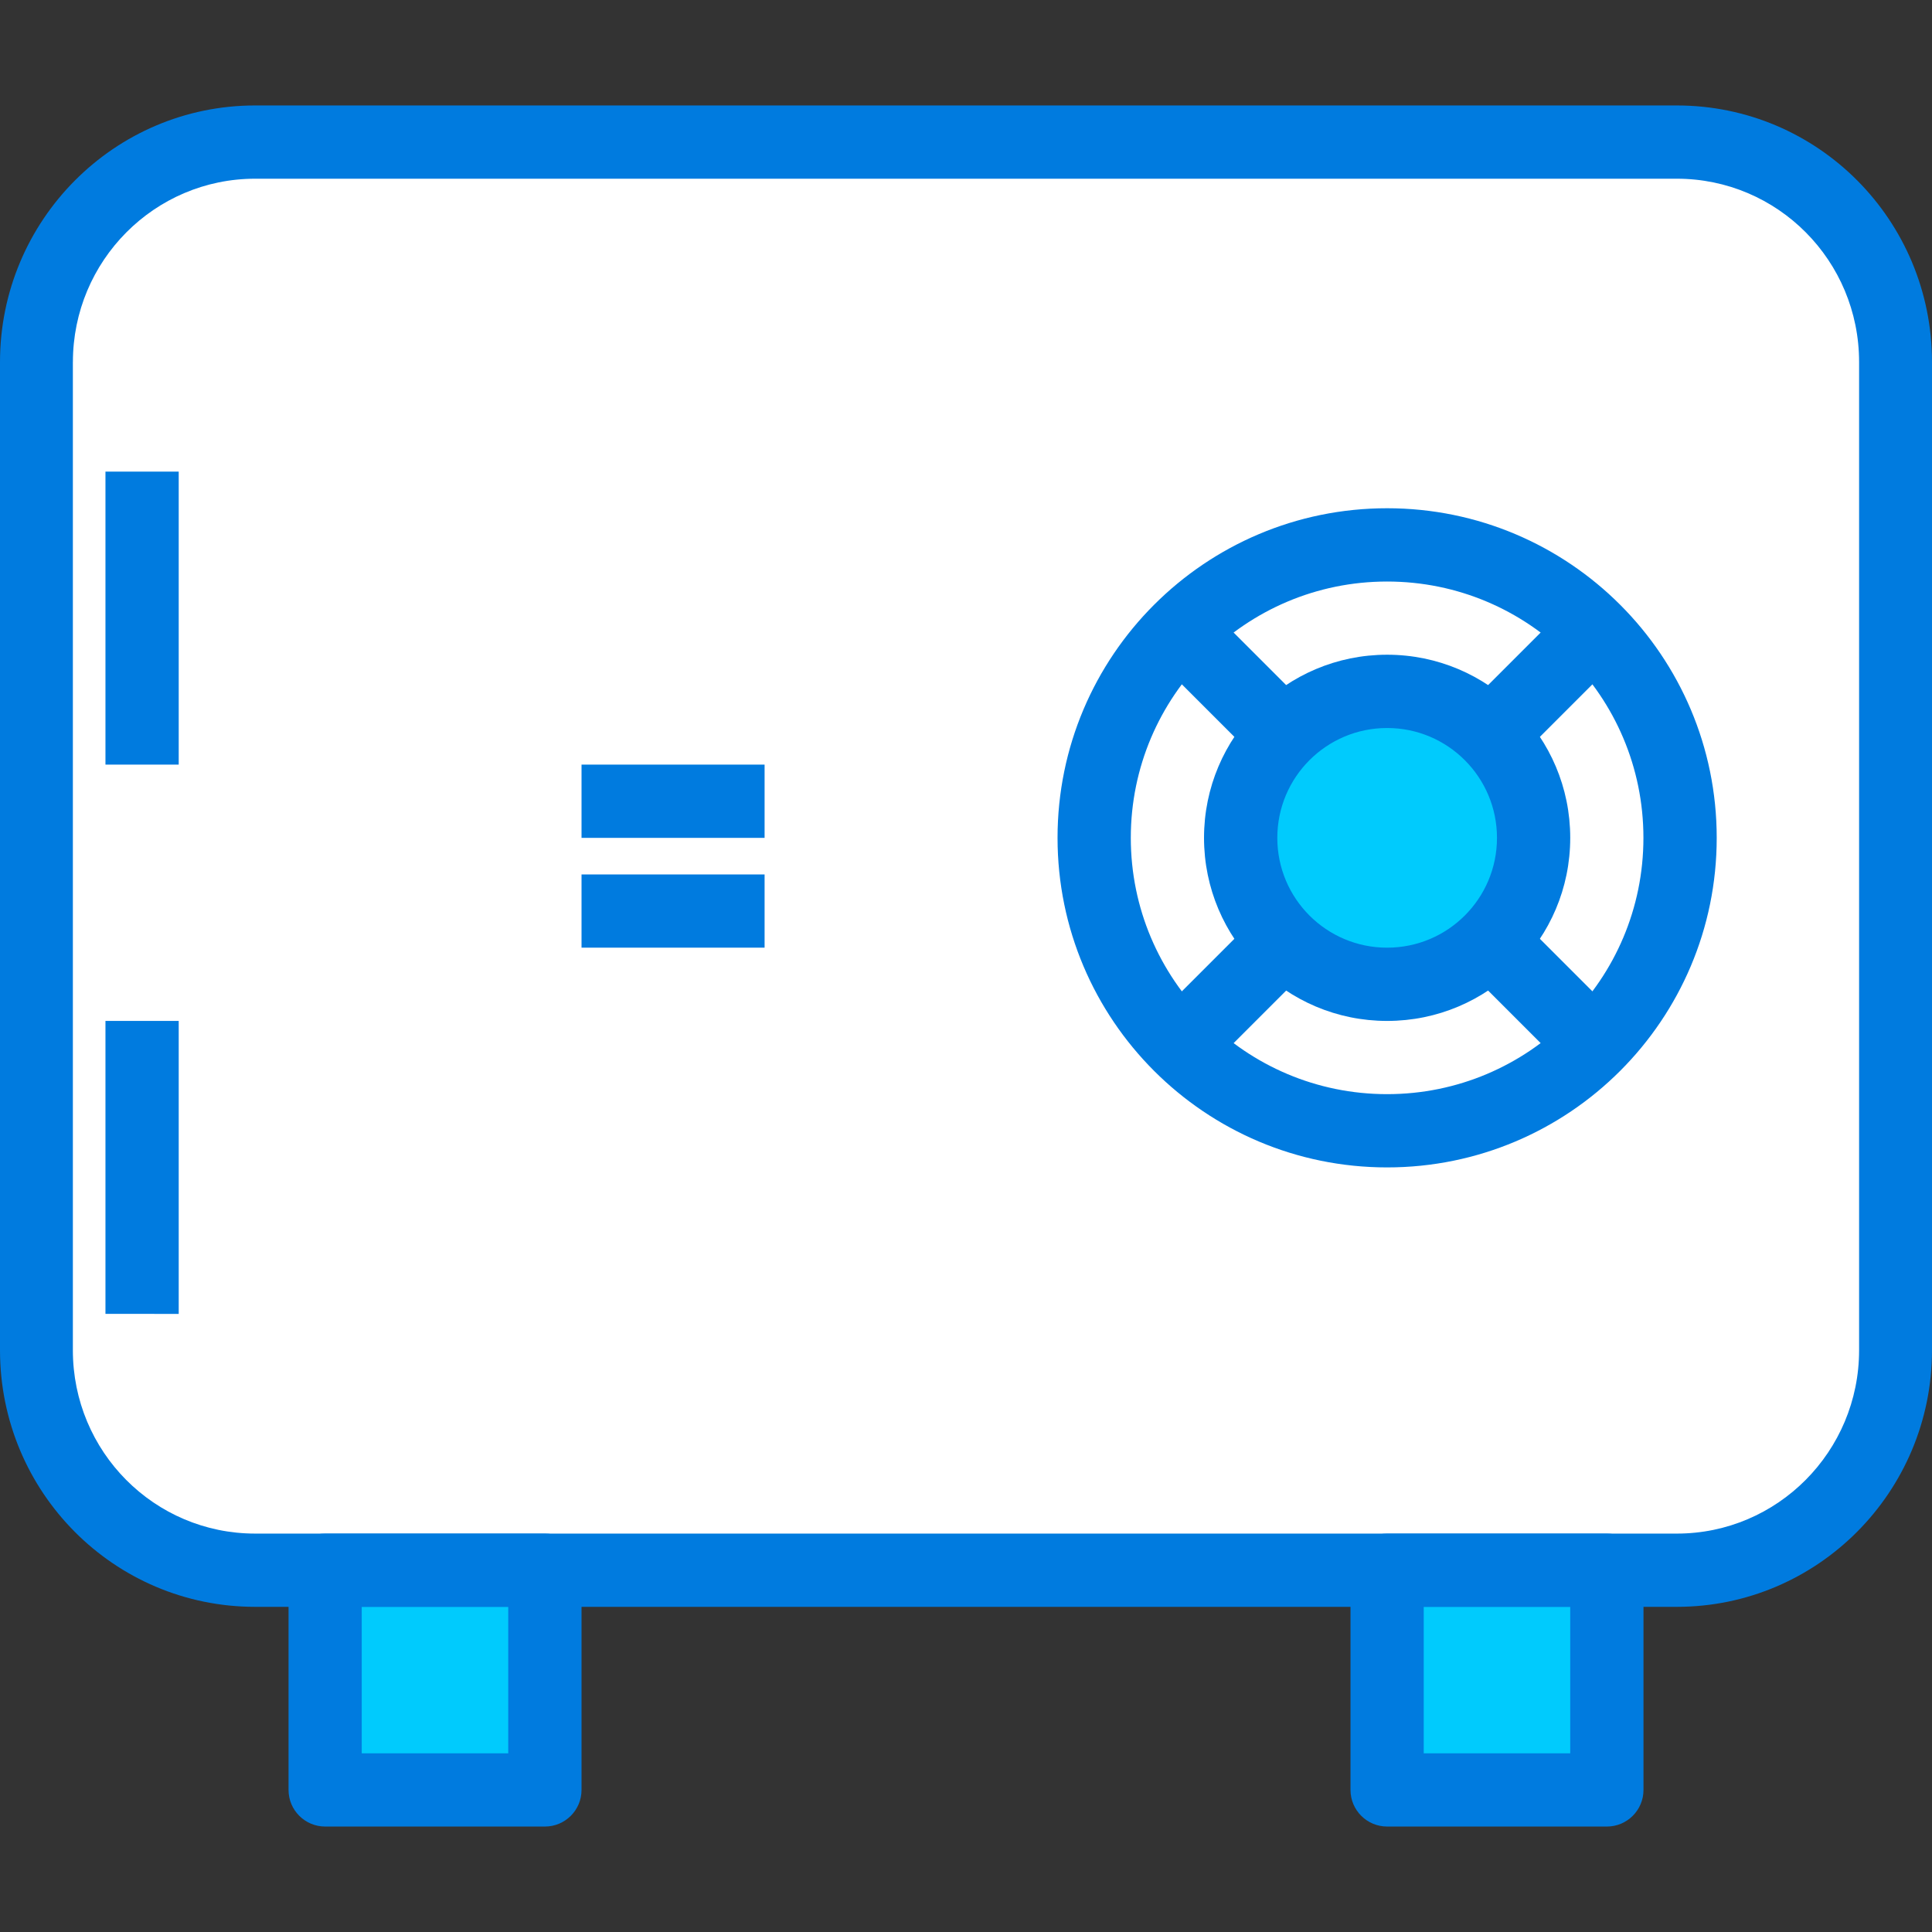
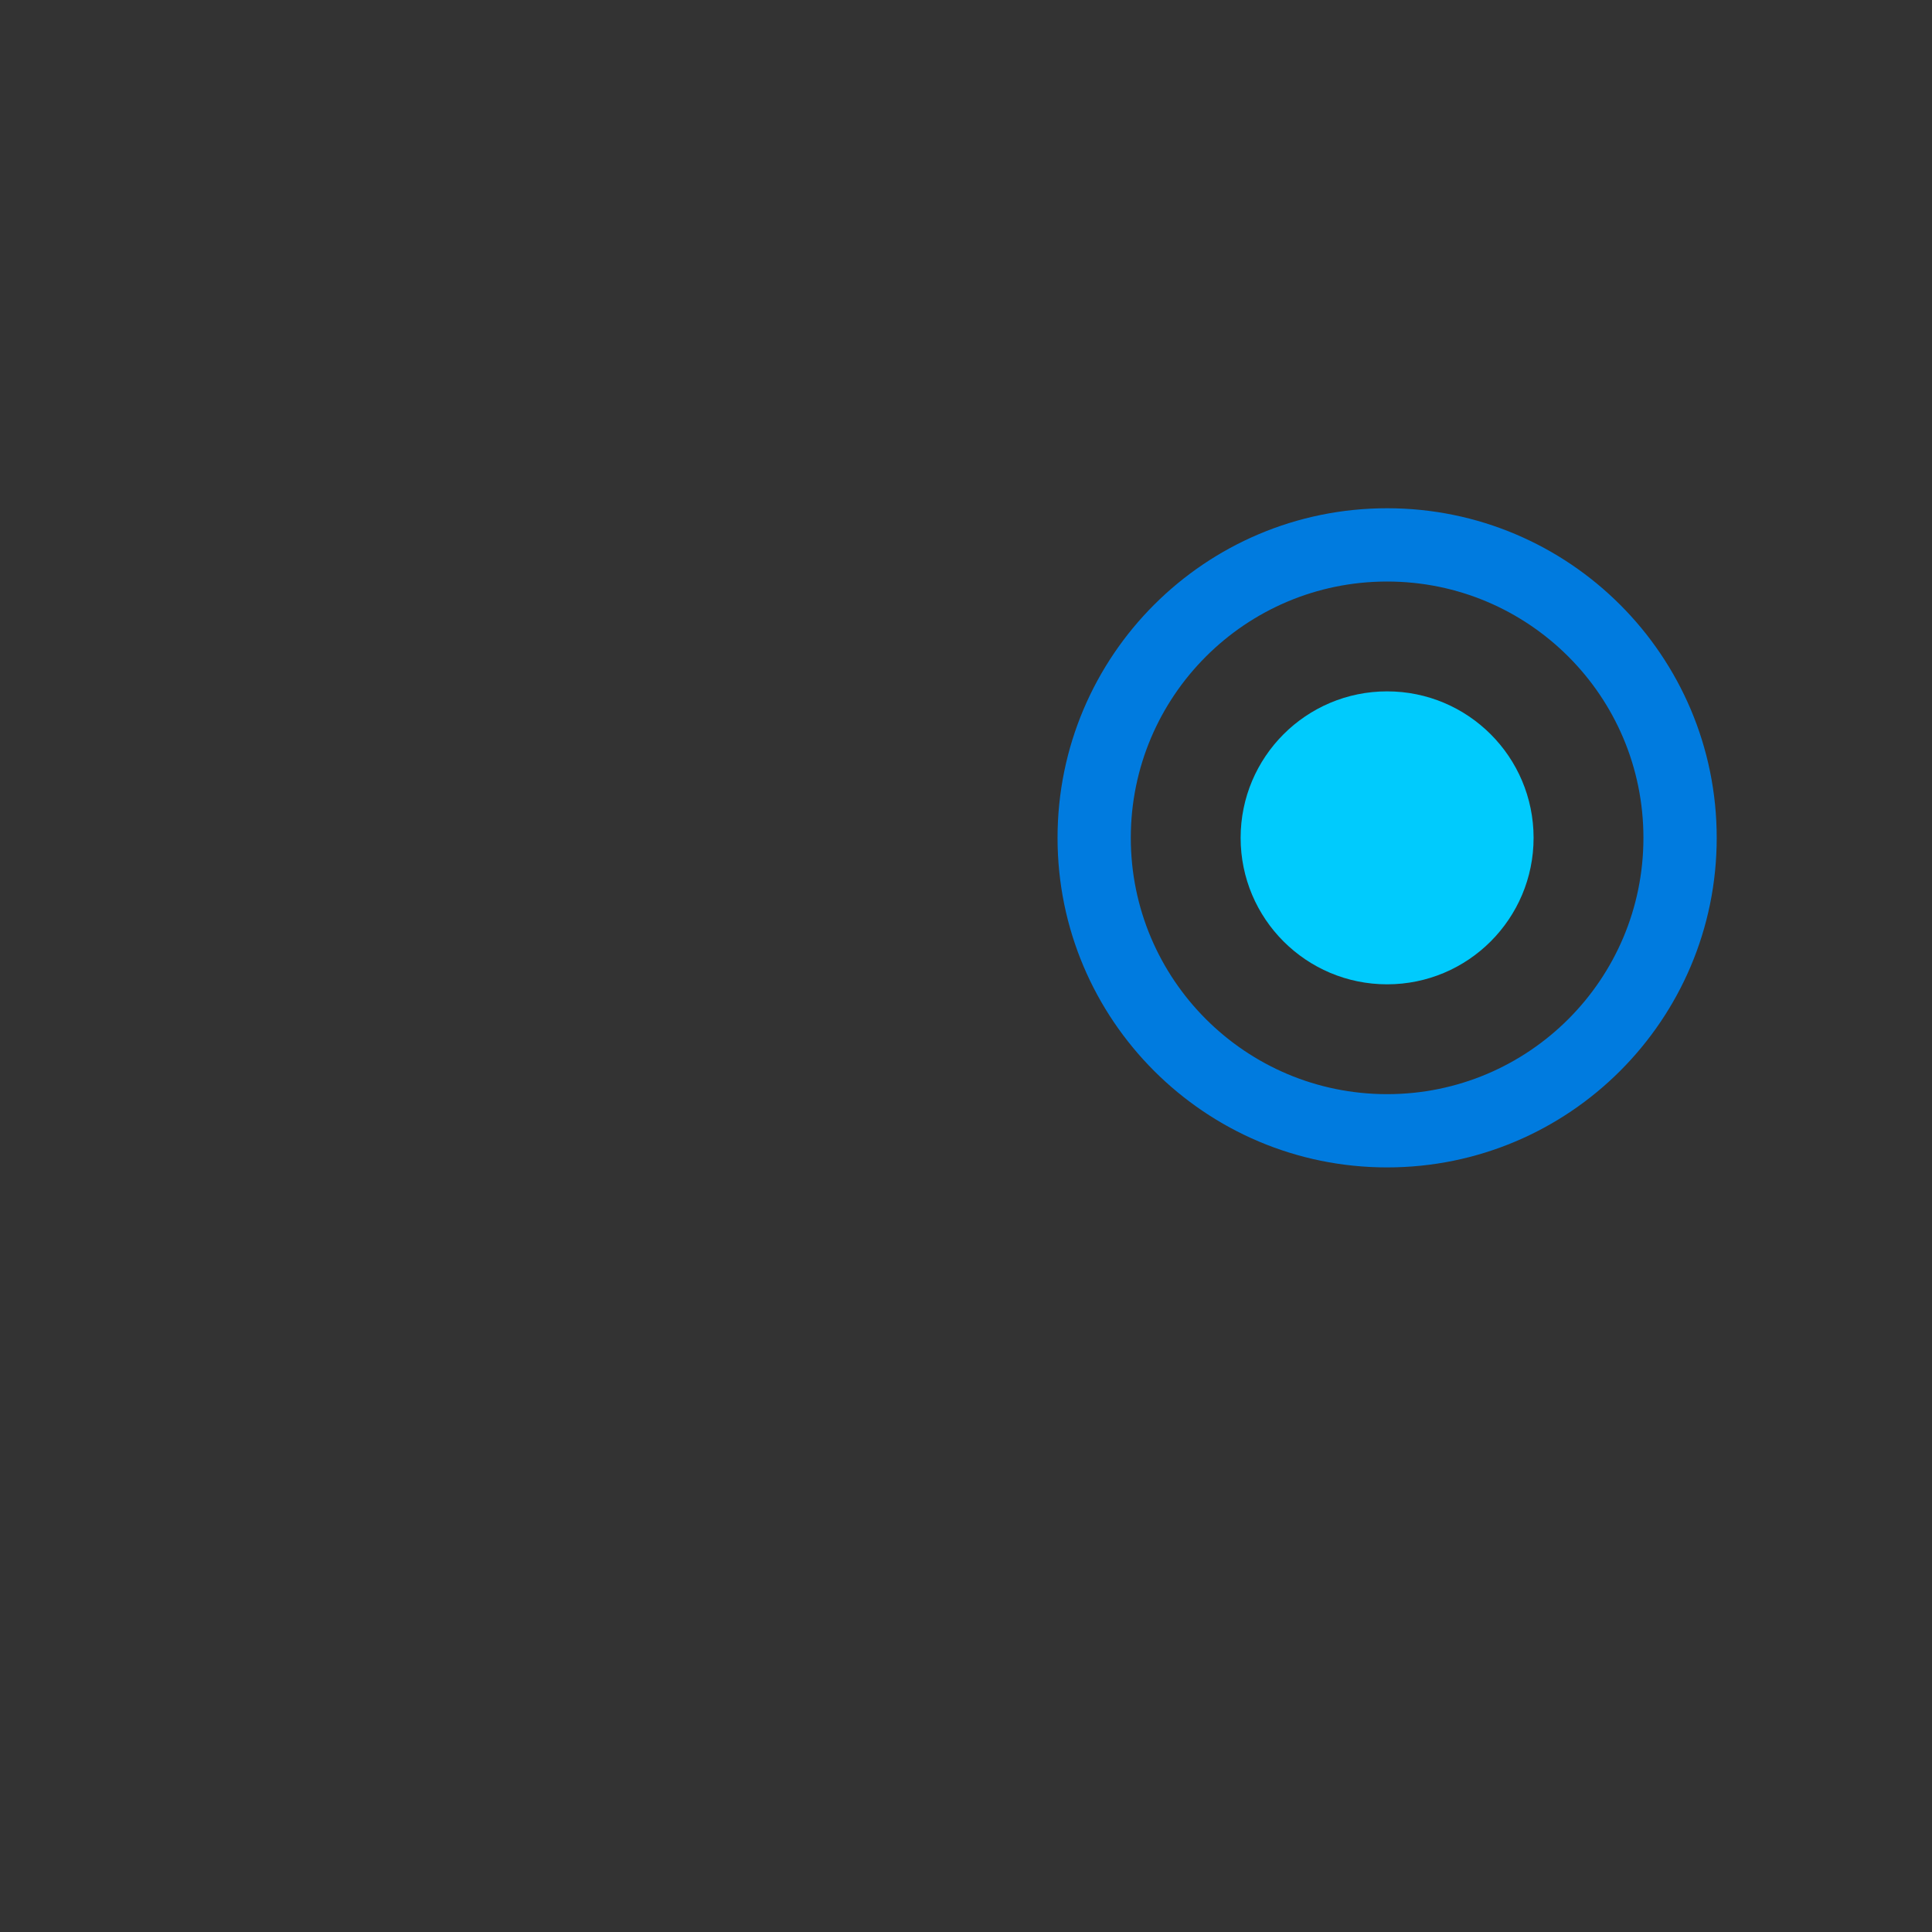
<svg xmlns="http://www.w3.org/2000/svg" width="60" height="60" viewBox="0 0 60 60">
  <rect x="0" y="0" width="60" height="60" fill="#333333" stroke="none" />
  <g fill="none" fill-rule="evenodd">
-     <rect width="58" height="44.353" x="1" y="4.412" fill="#FFF" rx="6.824" />
    <circle cx="43.078" cy="26.02" r="4.549" fill="#00CBFD" />
-     <path fill="#00CBFD" d="M10.098 48.765h6.824v6.824h-6.824zM43.078 48.765h6.824v6.824h-6.824z" />
-     <path fill="#007BDF" d="M2.264 11.245C2.264 8.1 4.8 5.55 7.924 5.55h44.15c3.13 0 5.662 2.542 5.662 5.695v30.687c0 3.145-2.536 5.695-5.66 5.695H7.925c-3.13 0-5.662-2.543-5.662-5.695V11.245zm-2.264 0v30.687c0 4.408 3.544 7.97 7.925 7.97h44.15c4.376 0 7.925-3.57 7.925-7.97V11.245c0-4.41-3.544-7.97-7.925-7.97H7.925C3.55 3.275 0 6.845 0 11.245z" />
    <path fill="#007BDF" d="M43.078 36.255c5.653 0 10.236-4.583 10.236-10.235 0-5.653-4.583-10.236-10.236-10.236-5.652 0-10.235 4.583-10.235 10.236 0 5.652 4.583 10.235 10.235 10.235zm0-2.275c-4.396 0-7.96-3.564-7.96-7.96 0-4.397 3.564-7.96 7.96-7.96 4.397 0 7.96 3.563 7.96 7.96 0 4.396-3.563 7.96-7.96 7.96z" />
-     <path fill="#007BDF" d="M43.078 31.706c3.14 0 5.687-2.546 5.687-5.686s-2.546-5.687-5.687-5.687c-3.14 0-5.686 2.546-5.686 5.687 0 3.14 2.546 5.686 5.686 5.686zm0-2.275c-1.884 0-3.41-1.526-3.41-3.41 0-1.885 1.526-3.412 3.41-3.412 1.885 0 3.412 1.527 3.412 3.412 0 1.884-1.527 3.41-3.412 3.41z" />
-     <path fill="#007BDF" d="M48.765 18.725l-3.883 3.883 1.608 1.608 3.883-3.883M39.667 27.823l-3.883 3.883 1.608 1.608 3.883-3.883M35.784 20.333l3.883 3.883 1.608-1.608-3.883-3.883M44.882 29.43l3.883 3.884 1.608-1.608-3.883-3.883M15.784 49.902v4.55h-4.55V49.9h4.55zm-5.686-2.275c-.628 0-1.137.51-1.137 1.138v6.823c0 .628.51 1.137 1.138 1.137h6.824c.628 0 1.137-.51 1.137-1.137v-6.823c0-.628-.51-1.138-1.138-1.138h-6.824zm38.667 2.275v4.55h-4.55V49.9h4.55zm-5.687-2.275c-.628 0-1.137.51-1.137 1.138v6.823c0 .628.51 1.137 1.138 1.137h6.824c.628 0 1.137-.51 1.137-1.137v-6.823c0-.628-.51-1.138-1.138-1.138h-6.824zM18.06 29.43h5.685v-2.273H18.06M18.06 26.02h5.685v-2.275H18.06M3.275 14.647v9.098H5.55v-9.098M3.275 31.706v9.098H5.55v-9.098" />
  </g>
</svg>